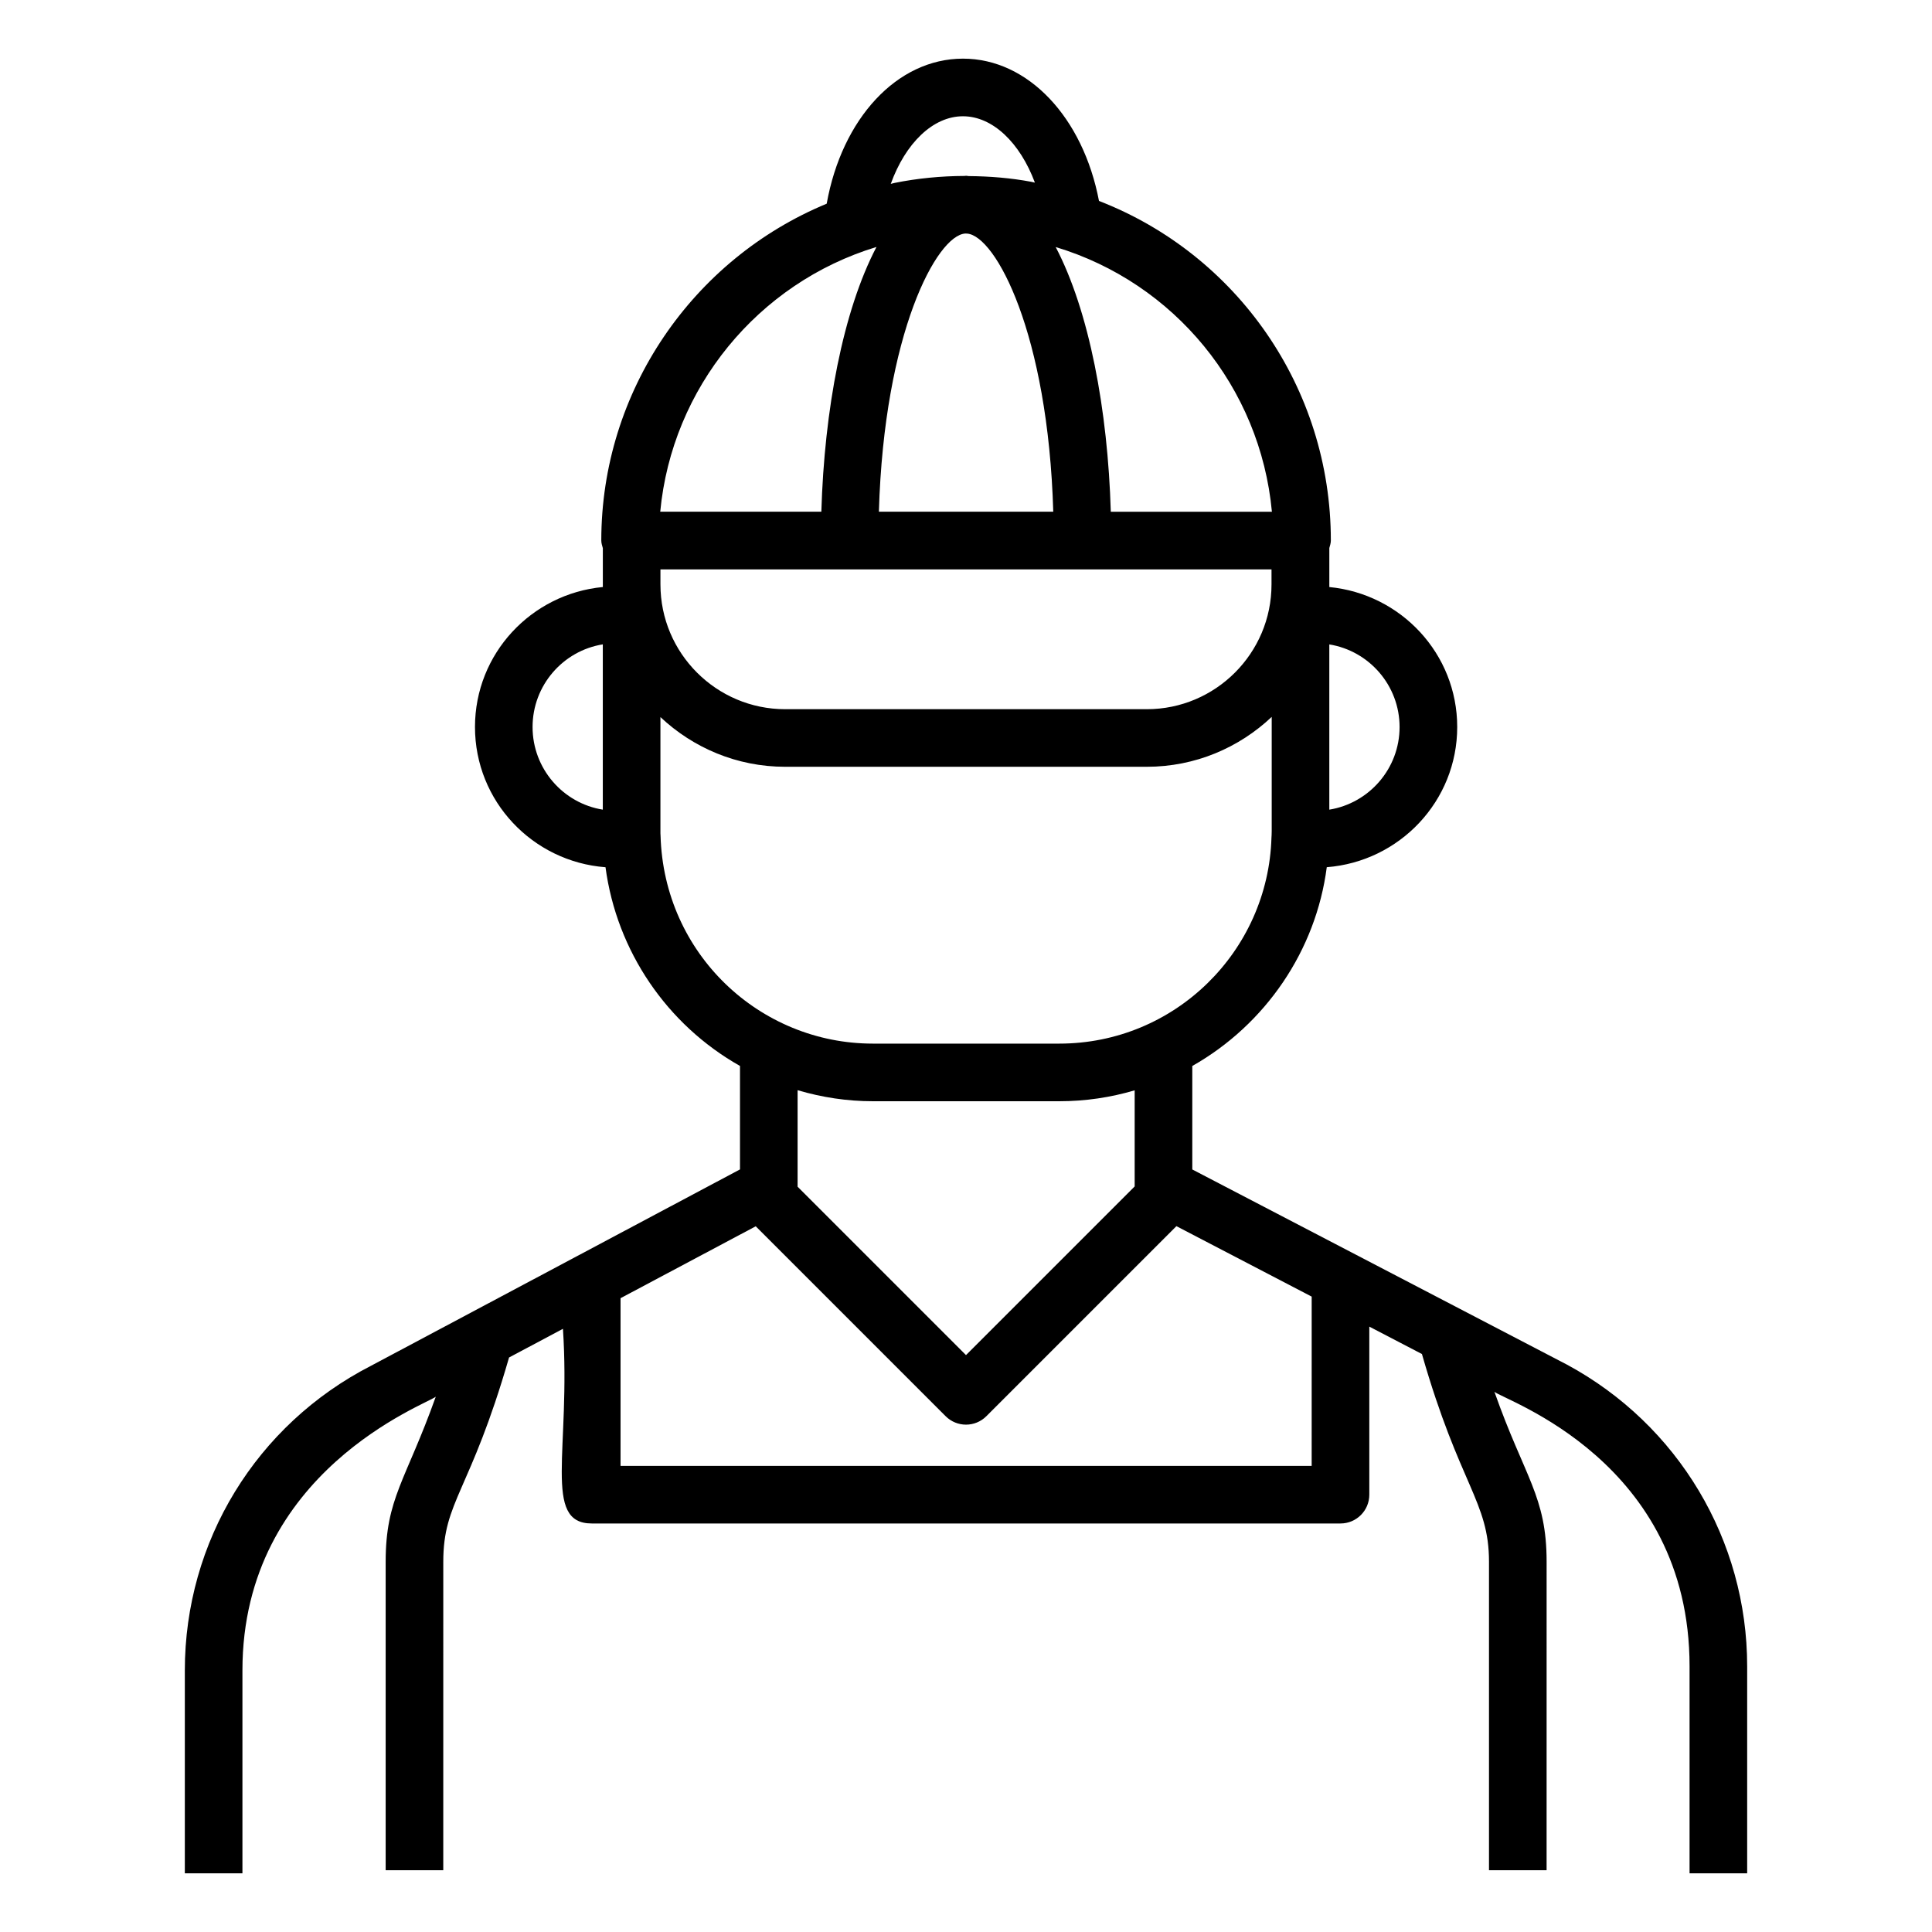
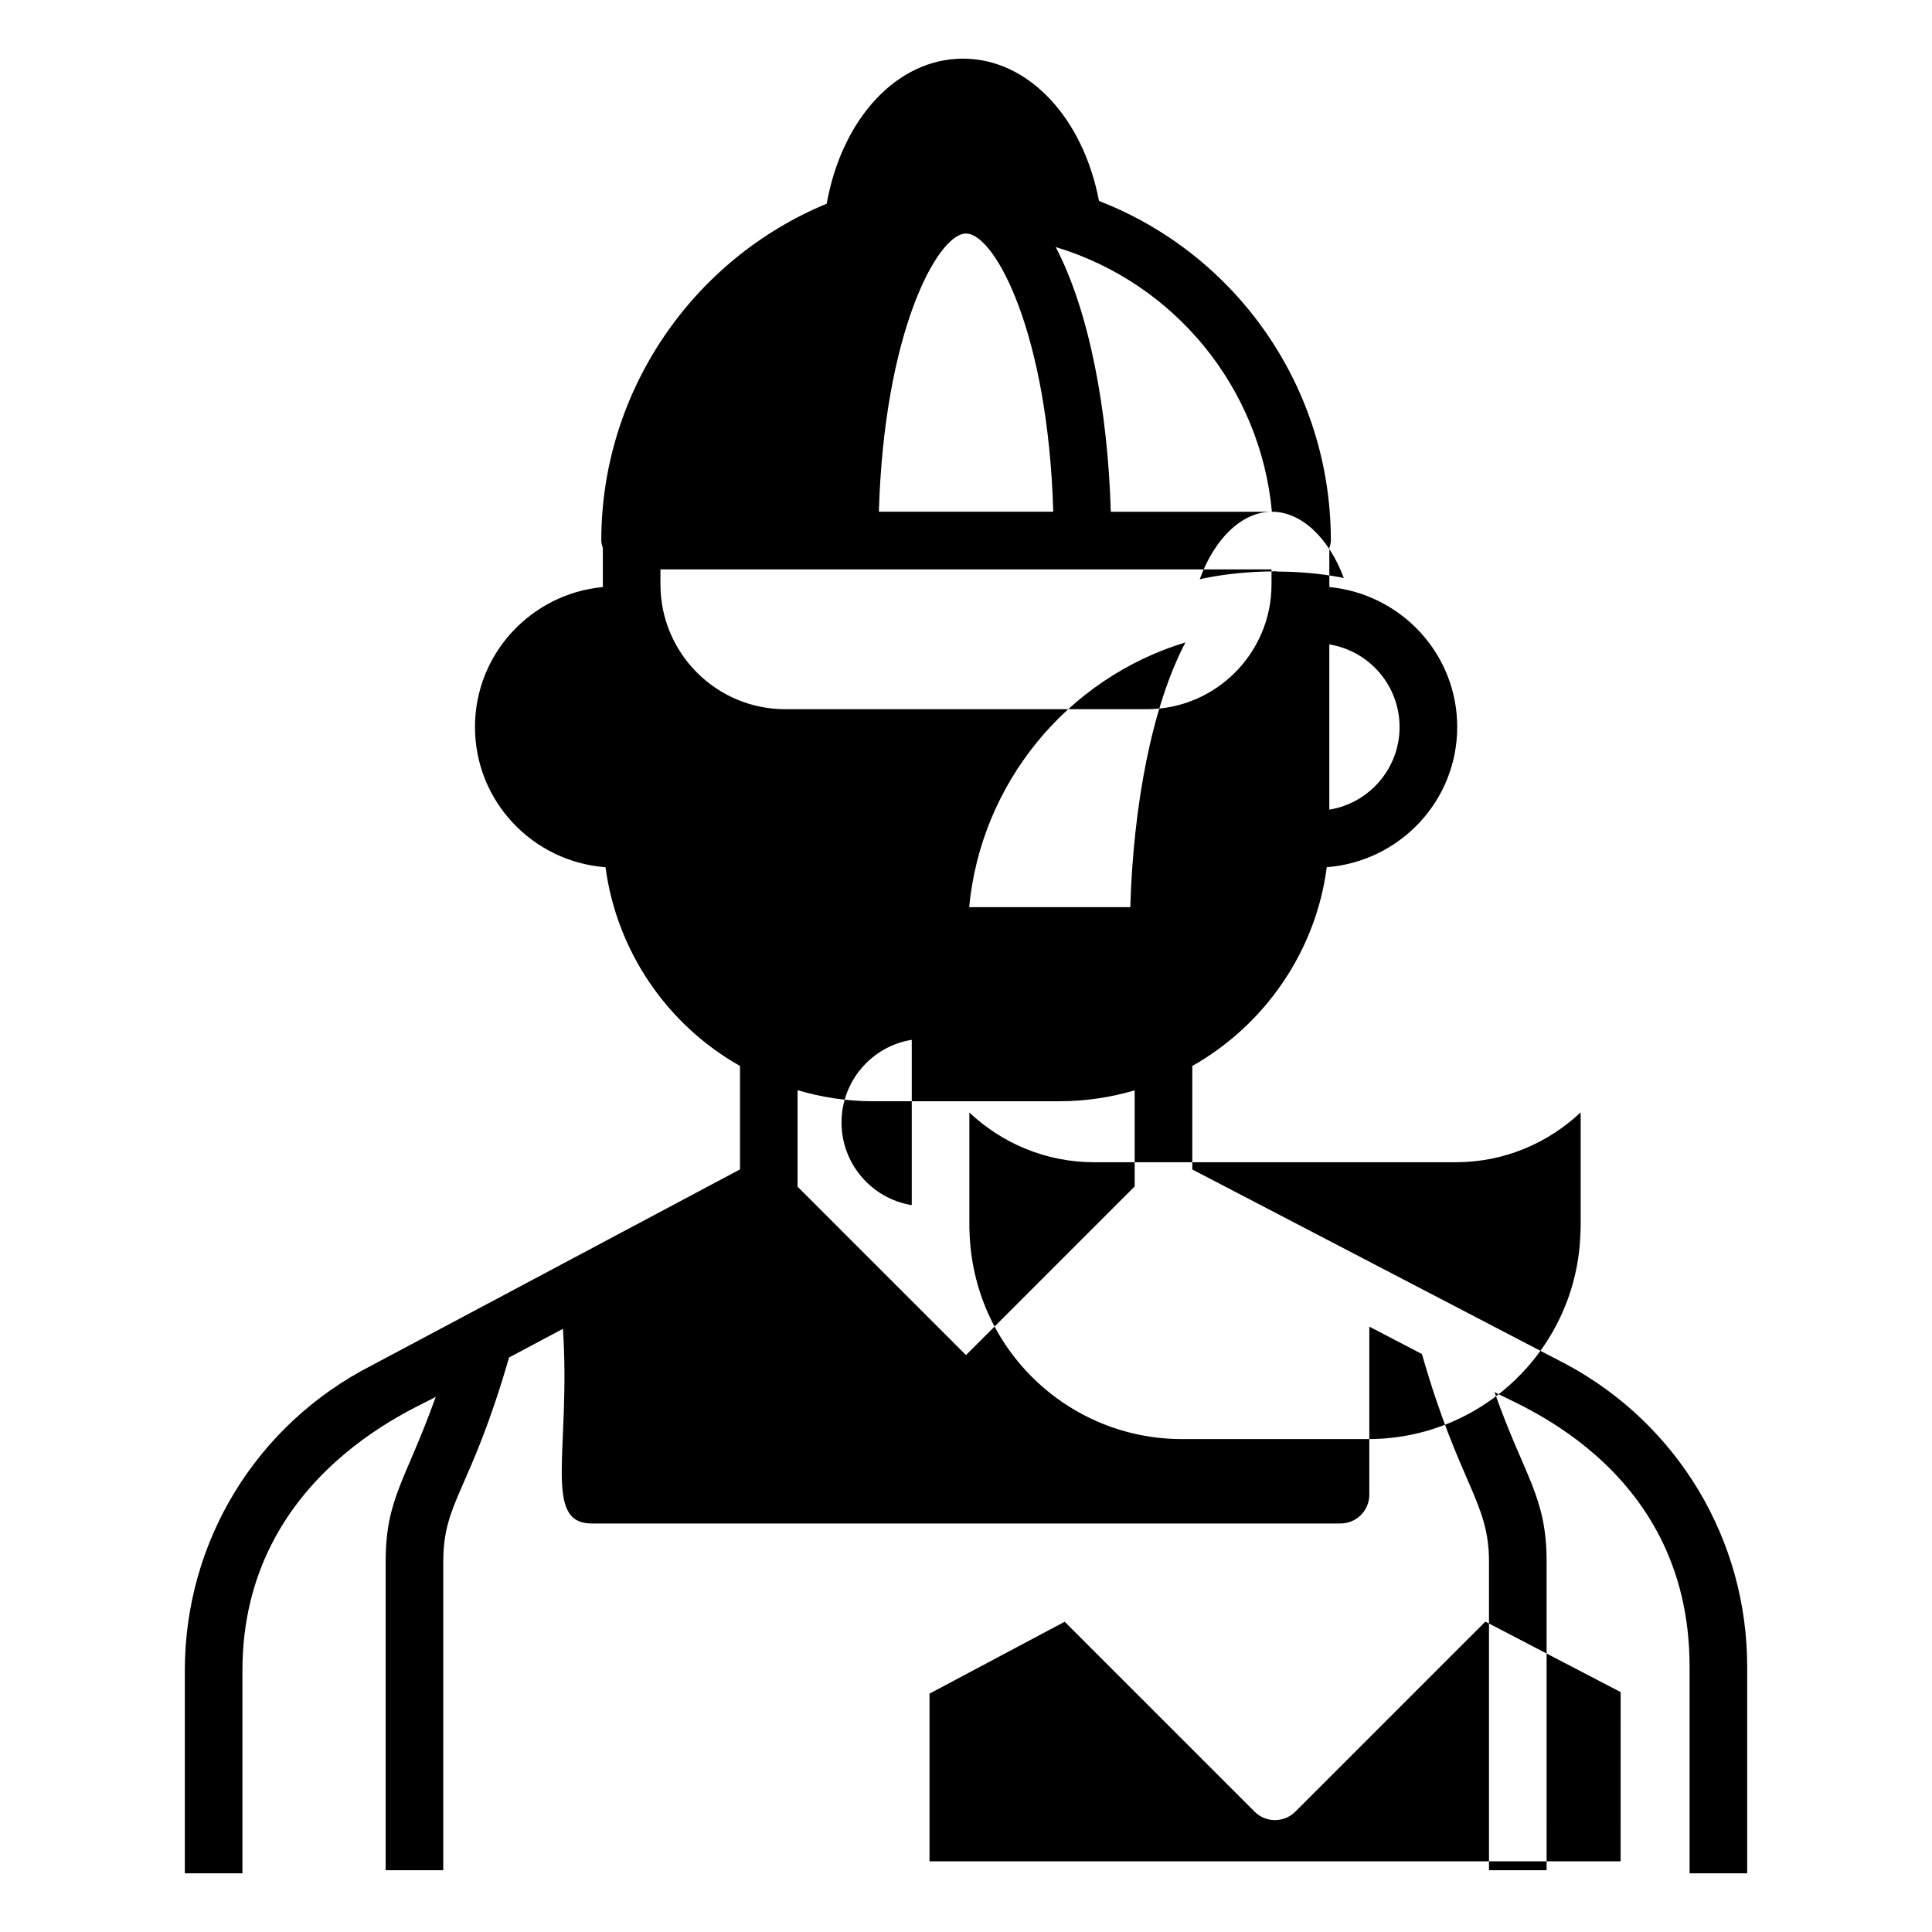
<svg xmlns="http://www.w3.org/2000/svg" fill="#000000" width="800px" height="800px" version="1.1" viewBox="144 144 512 512">
-   <path d="m559.22 505.62-99.25-51.699v-27.422c19.41-11 32.766-30.578 35.637-52.68 19.285-1.5 34.57-17.496 34.57-37.156 0-19.43-14.93-35.262-33.891-37.09v-10.34c0.18-0.648 0.402-1.289 0.402-1.996 0-40.527-24.984-75.844-61.445-89.984-4.207-22.078-18.738-37.711-36.043-37.711-17.516 0-32.094 15.945-36.117 38.441-35.477 14.676-59.734 49.66-59.734 89.254 0 0.719 0.223 1.371 0.41 2.031v10.301c-18.949 1.801-33.883 17.645-33.883 37.094 0 19.691 15.301 35.703 34.59 37.164 2.981 22.27 16.312 41.75 35.641 52.664v27.414c-23.504 12.508-74.25 39.516-97.781 52.039-30.438 15.633-49.344 46.57-49.344 80.734v53.77h15.266v-53.77c0-52.895 48.98-70.594 51.238-72.539-7.984 22.359-13.281 26.898-13.281 43.727v81.762h15.266l0.004-81.758c0-16.105 7.129-18.43 17.43-54.121l14.281-7.598c2.121 32.074-5.504 51.586 7.633 51.586h198.43c4.219 0 7.633-3.414 7.633-7.633v-44.535l13.945 7.262c10.027 34.961 17.773 39.059 17.773 55.039v81.762h15.266l0.004-81.762c0-17.375-5.828-22.32-13.832-45.031 2.641 2.297 51.715 18.332 51.715 72.746v54.867h15.266v-54.867c0.004-33.41-18.266-64.027-47.793-79.965zm-183.9-69.781h49.402c6.91 0 13.621-1.008 19.977-2.891v25.469l-44.699 44.699-44.629-44.629v-25.574c6.445 1.906 13.133 2.926 19.949 2.926zm24.512-229.95c0.152 0 0.305 0.016 0.457 0.016 7.555 0.586 21.461 26.453 22.836 73.703h-46.211c1.383-47.422 15.383-73.312 22.918-73.719zm-80.809 89.012h161.94v3.992c0 18.223-14.828 33.051-33.047 33.051h-95.836c-18.227 0-33.055-14.828-33.055-33.051zm195.88 41.77c0 11.02-8.074 20.188-18.621 21.895v-43.789c10.547 1.707 18.621 10.875 18.621 21.895zm-33.836-57.059h-42.695c-0.785-26.941-5.727-53.203-14.605-70.145 31.492 9.5 54.234 37.172 57.301 70.145zm-81.875-104.8c7.898 0 15.141 7.055 19.066 17.586-0.344-0.062-0.668-0.164-1.012-0.227-5.352-1.004-10.934-1.461-16.527-1.504-0.242-0.008-0.465-0.086-0.707-0.086-0.125 0-0.242 0.043-0.367 0.047-6.273 0.023-12.547 0.629-18.535 1.844-0.355 0.07-0.691 0.184-1.047 0.254 3.875-10.727 11.145-17.914 19.129-17.914zm-22.914 34.633c-8.883 16.941-13.824 43.211-14.613 70.16h-42.695c3.086-32.766 25.867-60.602 57.309-70.16zm-91.141 127.22c0-11.035 8.074-20.211 18.613-21.902v43.805c-10.539-1.691-18.613-10.867-18.613-21.902zm33.914 28.758c-0.039-0.395-0.031-0.758-0.031-1.152v-30.238c8.652 8.141 20.266 13.172 33.055 13.172h95.836c12.816 0 24.449-5.047 33.105-13.219v30.289c0 0.359 0 0.719-0.027 1.074-0.008 0.191-0.012 0.352-0.035 0.617-0.879 30.148-25.609 54.605-56.238 54.605h-49.402c-29.969-0.004-55.395-23.777-56.262-55.148zm172.56 167.05h-183.16v-44.438l35.824-19.055 50.328 50.328c1.492 1.492 3.445 2.238 5.398 2.238s3.906-0.746 5.398-2.238l50.363-50.363 35.848 18.672-0.004 44.855z" />
+   <path d="m559.22 505.62-99.25-51.699v-27.422c19.41-11 32.766-30.578 35.637-52.68 19.285-1.5 34.57-17.496 34.57-37.156 0-19.43-14.93-35.262-33.891-37.09v-10.34c0.18-0.648 0.402-1.289 0.402-1.996 0-40.527-24.984-75.844-61.445-89.984-4.207-22.078-18.738-37.711-36.043-37.711-17.516 0-32.094 15.945-36.117 38.441-35.477 14.676-59.734 49.66-59.734 89.254 0 0.719 0.223 1.371 0.41 2.031v10.301c-18.949 1.801-33.883 17.645-33.883 37.094 0 19.691 15.301 35.703 34.59 37.164 2.981 22.27 16.312 41.75 35.641 52.664v27.414c-23.504 12.508-74.25 39.516-97.781 52.039-30.438 15.633-49.344 46.57-49.344 80.734v53.77h15.266v-53.77c0-52.895 48.98-70.594 51.238-72.539-7.984 22.359-13.281 26.898-13.281 43.727v81.762h15.266l0.004-81.758c0-16.105 7.129-18.43 17.43-54.121l14.281-7.598c2.121 32.074-5.504 51.586 7.633 51.586h198.43c4.219 0 7.633-3.414 7.633-7.633v-44.535l13.945 7.262c10.027 34.961 17.773 39.059 17.773 55.039v81.762h15.266l0.004-81.762c0-17.375-5.828-22.32-13.832-45.031 2.641 2.297 51.715 18.332 51.715 72.746v54.867h15.266v-54.867c0.004-33.41-18.266-64.027-47.793-79.965zm-183.9-69.781h49.402c6.91 0 13.621-1.008 19.977-2.891v25.469l-44.699 44.699-44.629-44.629v-25.574c6.445 1.906 13.133 2.926 19.949 2.926zm24.512-229.95c0.152 0 0.305 0.016 0.457 0.016 7.555 0.586 21.461 26.453 22.836 73.703h-46.211c1.383-47.422 15.383-73.312 22.918-73.719zm-80.809 89.012h161.94v3.992c0 18.223-14.828 33.051-33.047 33.051h-95.836c-18.227 0-33.055-14.828-33.055-33.051zm195.88 41.77c0 11.02-8.074 20.188-18.621 21.895v-43.789c10.547 1.707 18.621 10.875 18.621 21.895zm-33.836-57.059h-42.695c-0.785-26.941-5.727-53.203-14.605-70.145 31.492 9.5 54.234 37.172 57.301 70.145zc7.898 0 15.141 7.055 19.066 17.586-0.344-0.062-0.668-0.164-1.012-0.227-5.352-1.004-10.934-1.461-16.527-1.504-0.242-0.008-0.465-0.086-0.707-0.086-0.125 0-0.242 0.043-0.367 0.047-6.273 0.023-12.547 0.629-18.535 1.844-0.355 0.07-0.691 0.184-1.047 0.254 3.875-10.727 11.145-17.914 19.129-17.914zm-22.914 34.633c-8.883 16.941-13.824 43.211-14.613 70.16h-42.695c3.086-32.766 25.867-60.602 57.309-70.16zm-91.141 127.22c0-11.035 8.074-20.211 18.613-21.902v43.805c-10.539-1.691-18.613-10.867-18.613-21.902zm33.914 28.758c-0.039-0.395-0.031-0.758-0.031-1.152v-30.238c8.652 8.141 20.266 13.172 33.055 13.172h95.836c12.816 0 24.449-5.047 33.105-13.219v30.289c0 0.359 0 0.719-0.027 1.074-0.008 0.191-0.012 0.352-0.035 0.617-0.879 30.148-25.609 54.605-56.238 54.605h-49.402c-29.969-0.004-55.395-23.777-56.262-55.148zm172.56 167.05h-183.16v-44.438l35.824-19.055 50.328 50.328c1.492 1.492 3.445 2.238 5.398 2.238s3.906-0.746 5.398-2.238l50.363-50.363 35.848 18.672-0.004 44.855z" />
</svg>